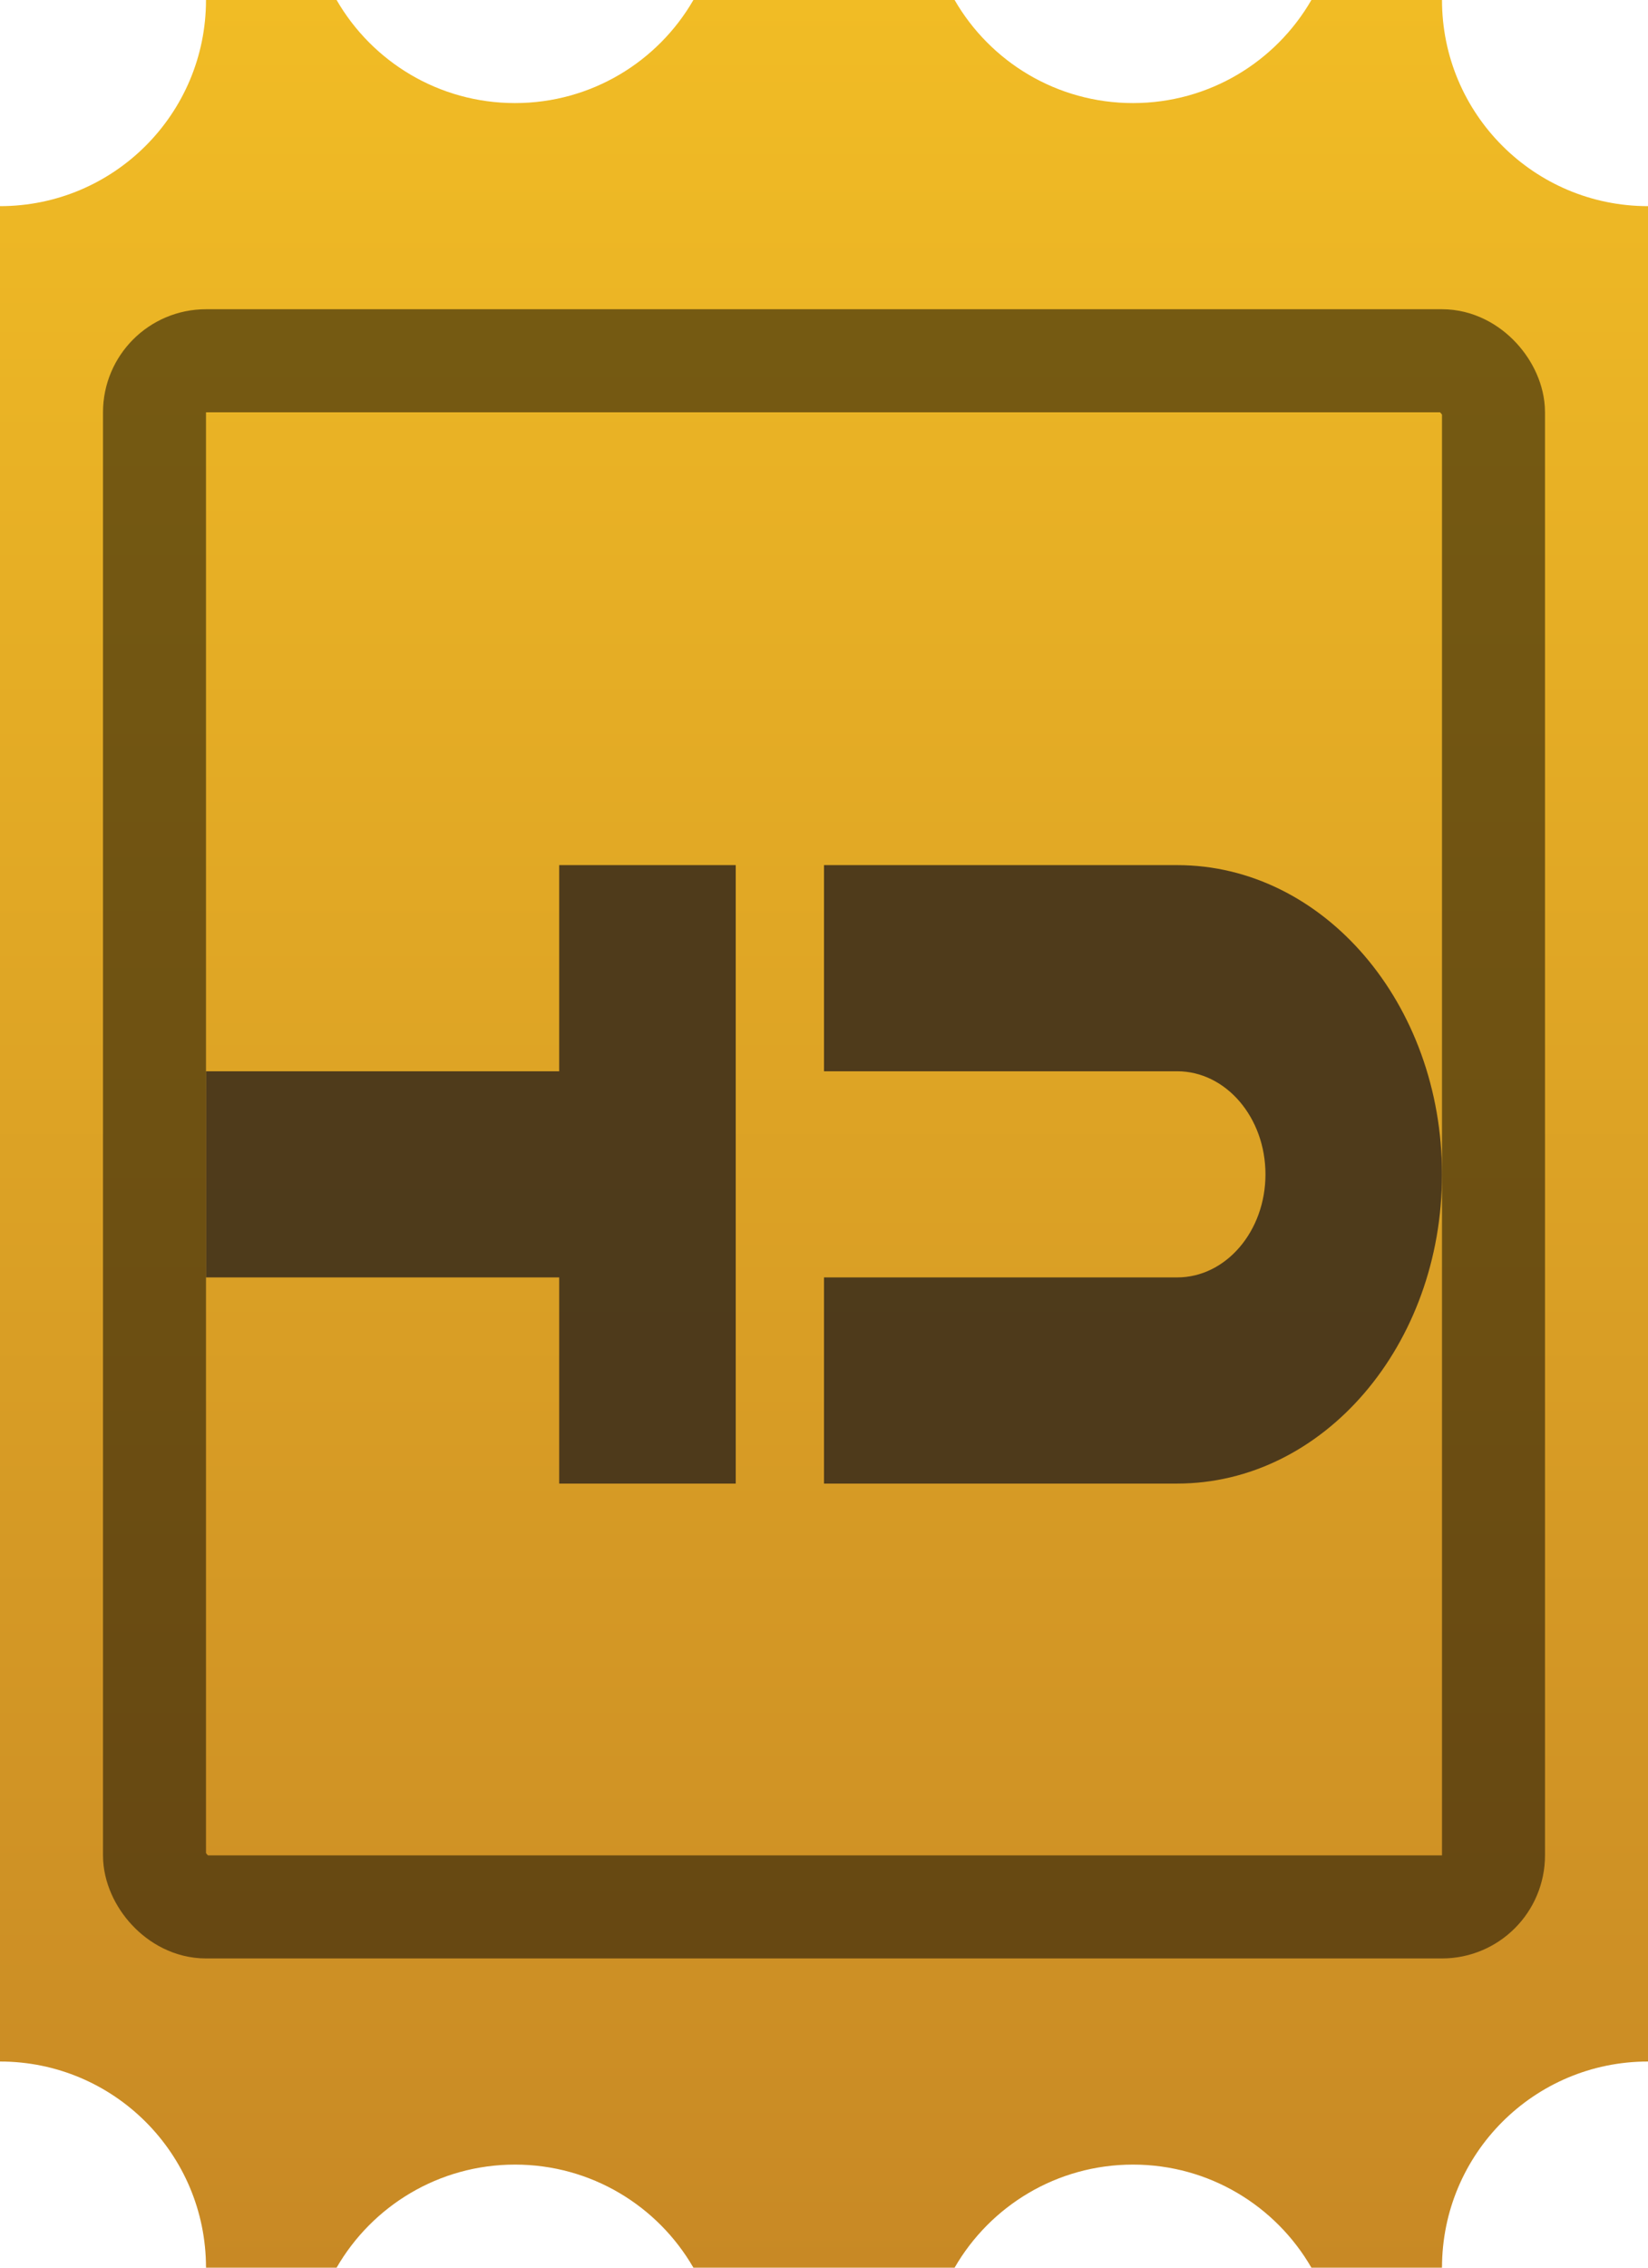
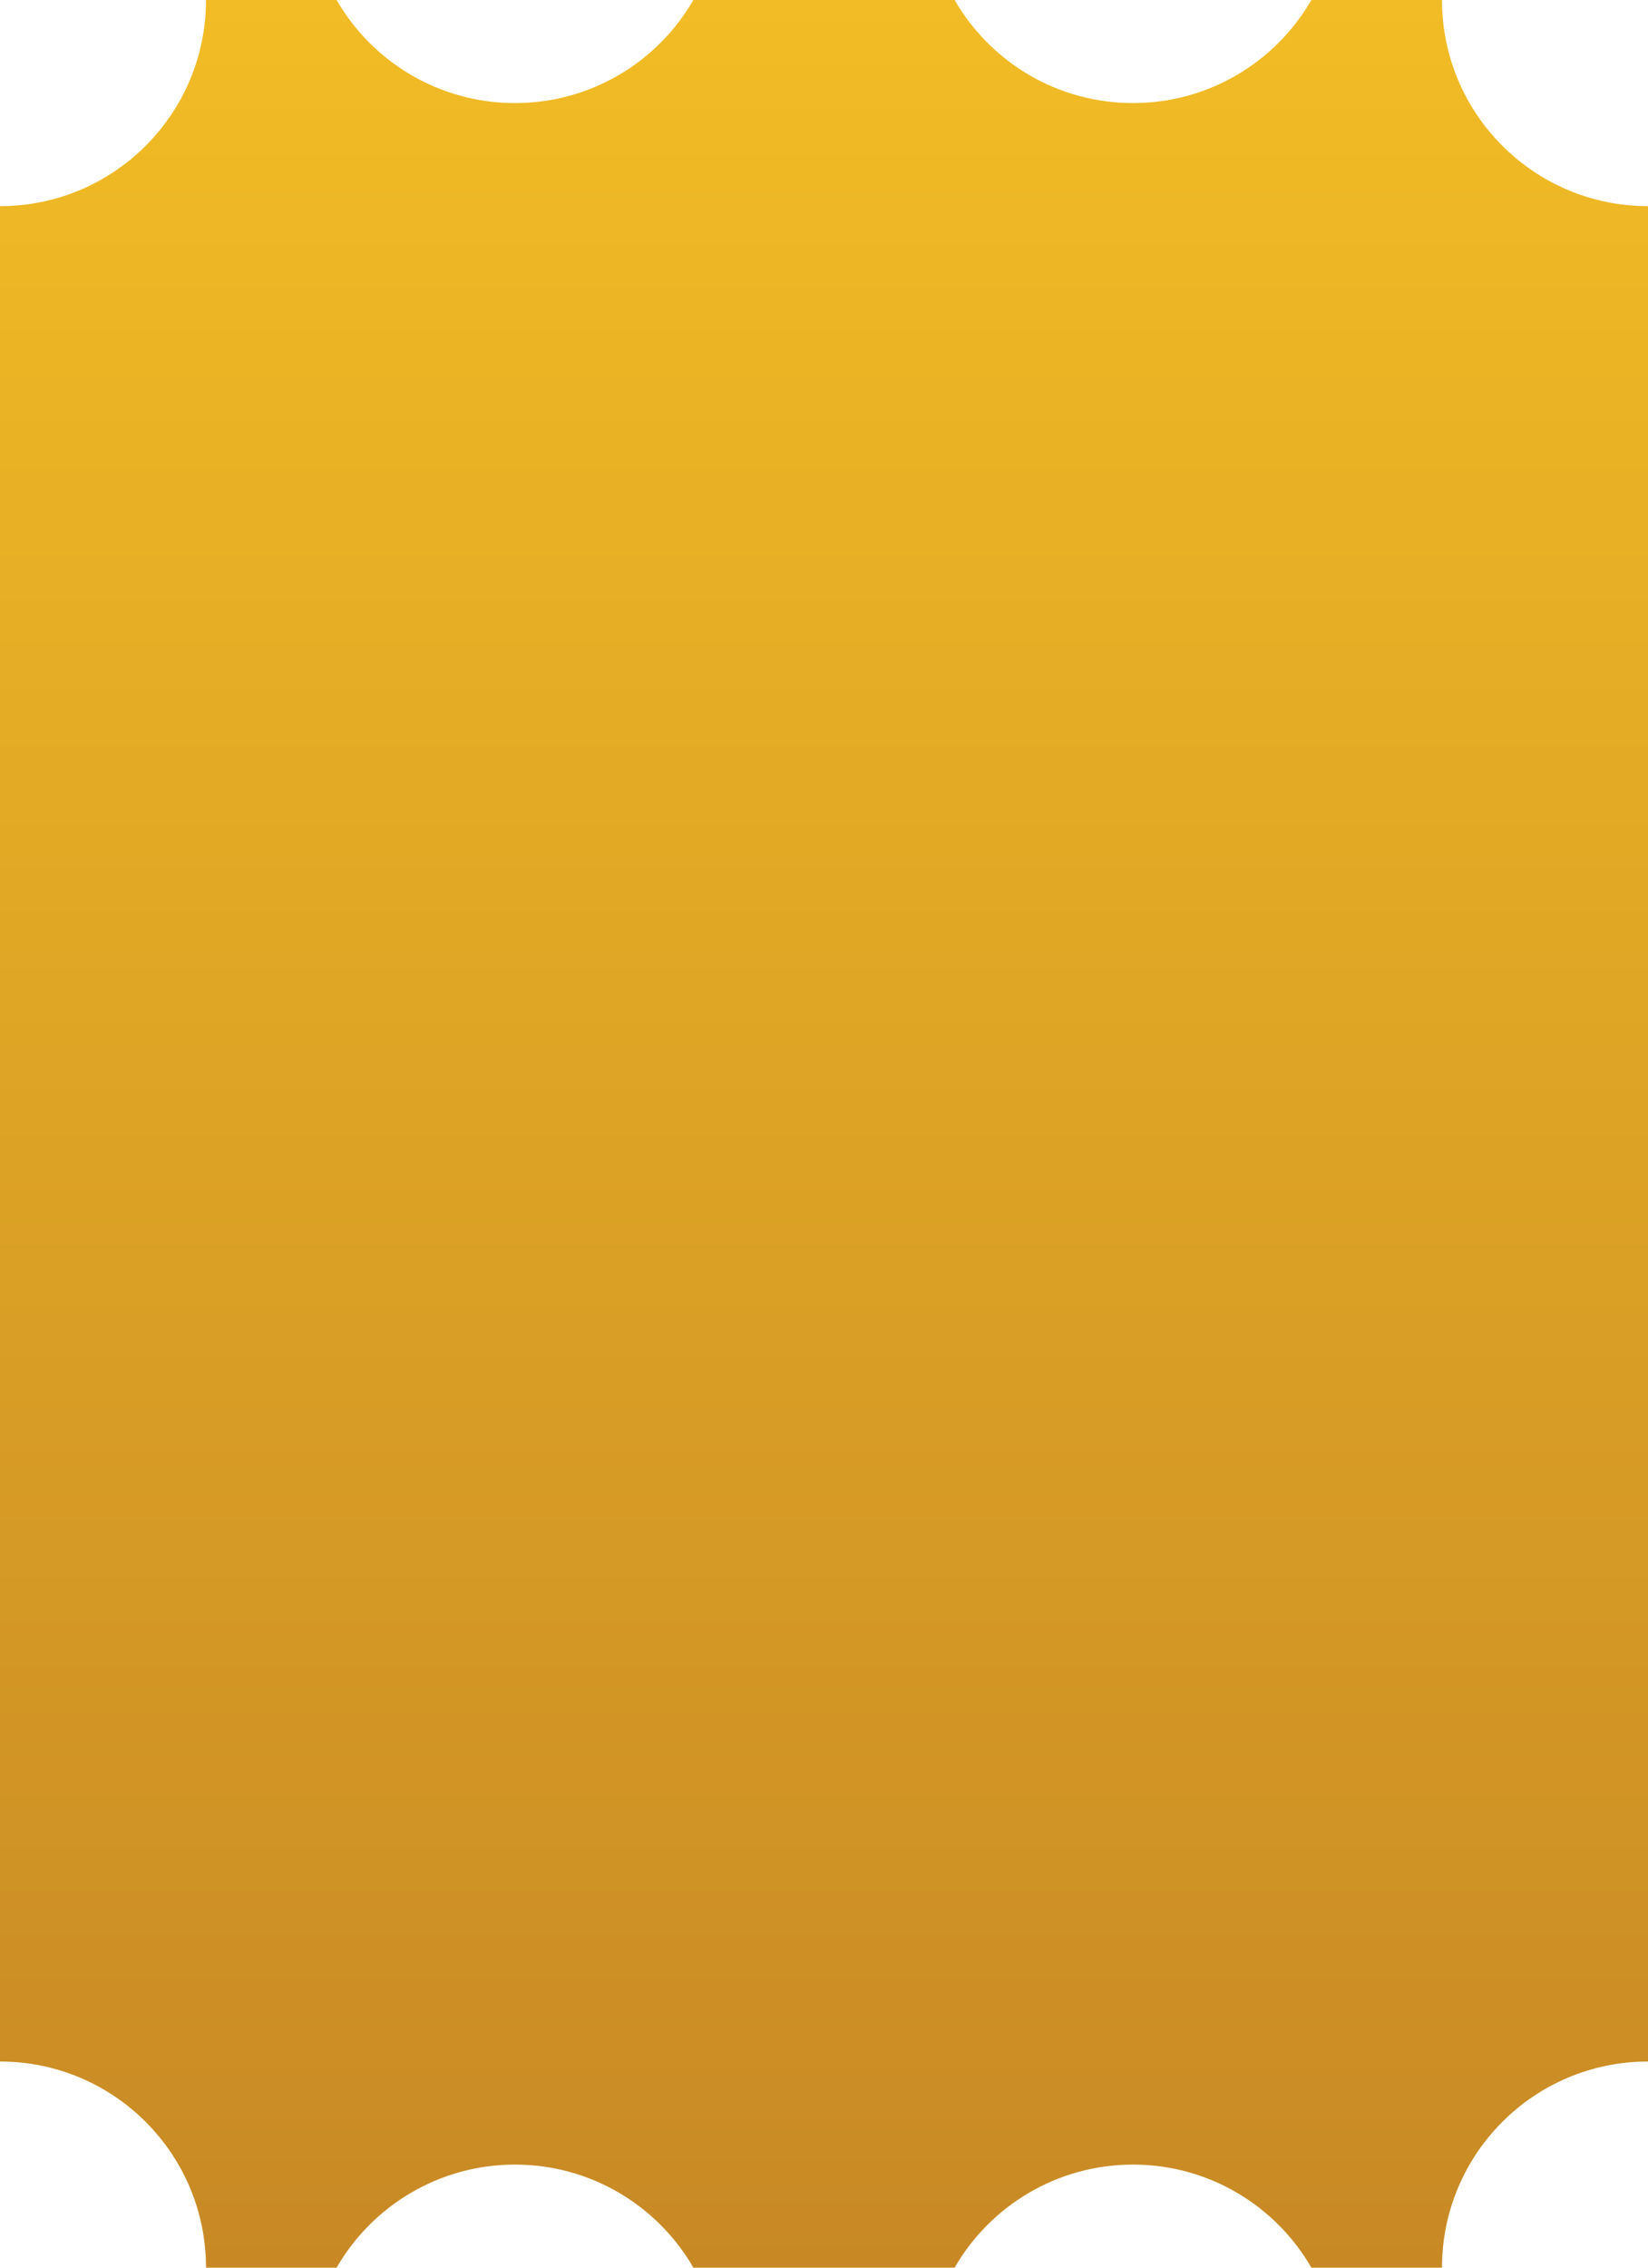
<svg xmlns="http://www.w3.org/2000/svg" width="16" height="22" viewBox="0 0 16 22" fill="none">
  <path fill-rule="evenodd" clip-rule="evenodd" d="M12.732 0H14C14 1.105 14.895 2 16 2V20C14.895 20 14 20.895 14 22H12.732C12.387 21.402 11.74 21 11 21C10.26 21 9.613 21.402 9.268 22H6.732C6.387 21.402 5.74 21 5 21C4.26 21 3.613 21.402 3.268 22H2C2 20.895 1.105 20 0 20V2C1.105 2 2 1.105 2 0H3.268C3.613 0.598 4.26 1 5 1C5.74 1 6.387 0.598 6.732 0H9.268C9.613 0.598 10.26 1 11 1C11.74 1 12.387 0.598 12.732 0Z" fill="url(#paint0_linear_450_1417)" />
-   <rect x="1.5" y="3.5" width="13" height="15" rx="0.5" stroke="black" stroke-opacity="0.5" />
  <g filter="url(#filter0_i_450_1417)">
-     <path fill-rule="evenodd" clip-rule="evenodd" d="M5.429 14V12H2V10H5.429V8H7.143V14H5.429ZM8 10H11.429C11.902 10 12.286 10.448 12.286 11C12.286 11.552 11.902 12 11.429 12H8V14H11.429C12.849 14 14 12.657 14 11C14 9.343 12.849 8 11.429 8H8V10Z" fill="#40301A" fill-opacity="0.9" />
-   </g>
+     </g>
  <defs>
    <filter id="filter0_i_450_1417" x="2" y="8" width="12" height="6.393" filterUnits="userSpaceOnUse" color-interpolation-filters="sRGB">
      <feFlood flood-opacity="0" result="BackgroundImageFix" />
      <feBlend mode="normal" in="SourceGraphic" in2="BackgroundImageFix" result="shape" />
      <feColorMatrix in="SourceAlpha" type="matrix" values="0 0 0 0 0 0 0 0 0 0 0 0 0 0 0 0 0 0 127 0" result="hardAlpha" />
      <feOffset dy="0.393" />
      <feGaussianBlur stdDeviation="0.196" />
      <feComposite in2="hardAlpha" operator="arithmetic" k2="-1" k3="1" />
      <feColorMatrix type="matrix" values="0 0 0 0 0 0 0 0 0 0 0 0 0 0 0 0 0 0 0.25 0" />
      <feBlend mode="normal" in2="shape" result="effect1_innerShadow_450_1417" />
    </filter>
    <linearGradient id="paint0_linear_450_1417" x1="8" y1="0" x2="8" y2="22" gradientUnits="userSpaceOnUse">
      <stop stop-color="#F1BC25" />
      <stop offset="1" stop-color="#C88925" />
    </linearGradient>
  </defs>
</svg>